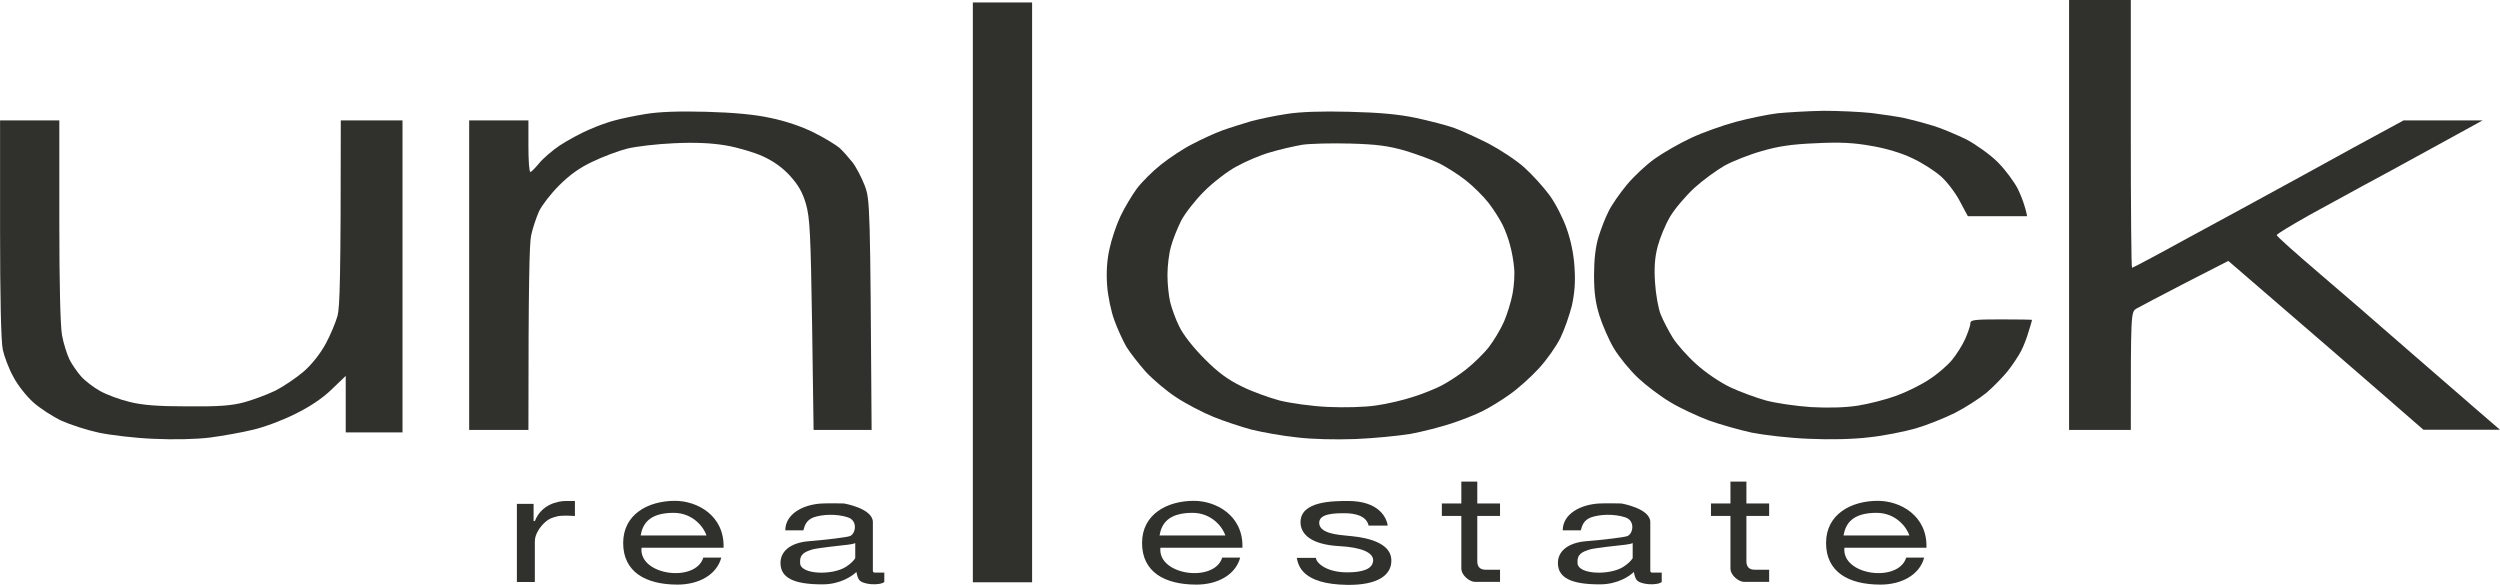
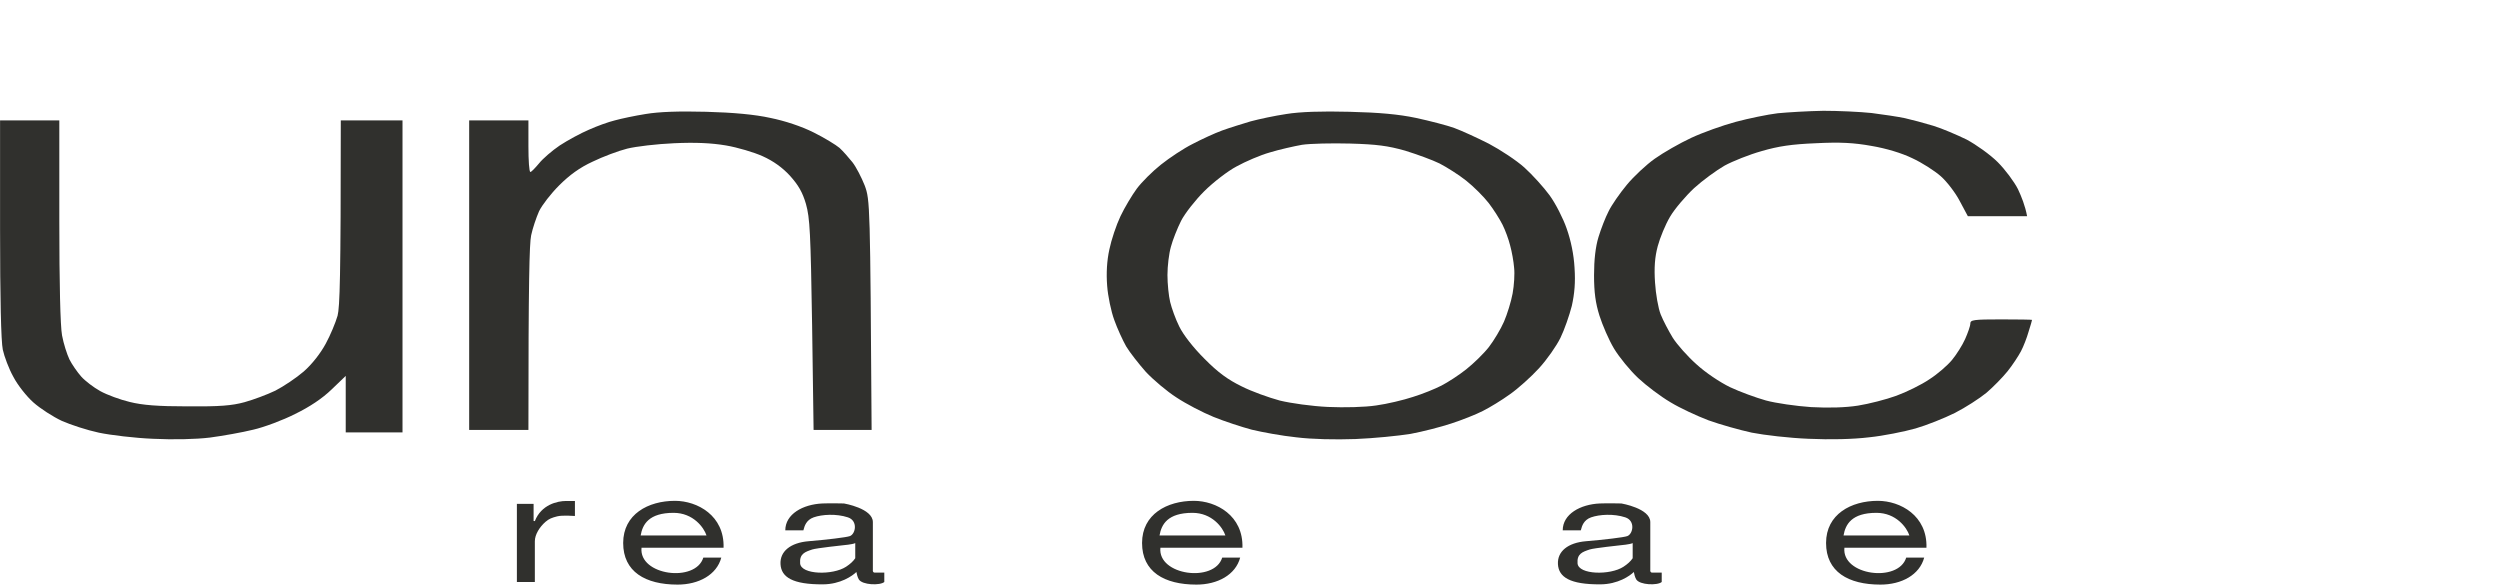
<svg xmlns="http://www.w3.org/2000/svg" width="282" height="66" viewBox="0 0 282 66" fill="none">
  <g clip-path="url(#clip0_445_2688)">
    <path fill-rule="evenodd" clip-rule="evenodd" d="M130.893 61.783H140.147C140.261 58.158 137.19 56.494 134.665 56.494C131.646 56.494 128.825 58.003 128.824 61.246C128.823 64.489 131.318 65.943 134.96 65.943C137.341 65.943 139.375 64.844 139.892 62.896H137.866C136.989 65.76 130.569 64.914 130.893 61.783ZM130.796 60.401H138.222C137.939 59.512 136.723 57.848 134.509 57.848C131.703 57.848 131.009 59.16 130.796 60.401Z" fill="#30302D" />
    <path fill-rule="evenodd" clip-rule="evenodd" d="M72.364 61.783H81.618C81.731 58.158 78.661 56.494 76.136 56.494C73.117 56.494 70.296 58.003 70.294 61.246C70.293 64.489 72.789 65.943 76.431 65.943C78.812 65.943 80.846 64.844 81.363 62.896H79.336C78.46 65.76 72.04 64.914 72.364 61.783ZM72.267 60.401H79.693C79.409 59.512 78.194 57.848 75.98 57.848C73.174 57.848 72.479 59.16 72.267 60.401Z" fill="#30302D" />
    <path fill-rule="evenodd" clip-rule="evenodd" d="M208.049 61.783H217.304C217.417 58.158 214.346 56.494 211.821 56.494C208.803 56.494 205.981 58.003 205.98 61.246C205.979 64.489 208.474 65.943 212.117 65.943C214.498 65.943 216.532 64.844 217.049 62.896H215.022C214.145 65.76 207.725 64.914 208.049 61.783ZM207.952 60.401H215.378C215.095 59.512 213.879 57.848 211.665 57.848C208.859 57.848 208.165 59.16 207.952 60.401Z" fill="#30302D" />
-     <path d="M164.838 56.79V54.322H166.638V56.79H169.203V58.2H166.638V63.306C166.638 63.813 166.836 64.265 167.573 64.265H169.203V65.632H166.354C165.816 65.632 164.838 64.942 164.838 64.109V58.2H162.641V56.79H164.838Z" fill="#30302D" />
-     <path d="M195.195 56.79V54.322H196.995V56.79H199.56V58.2H196.995V63.306C196.995 63.813 197.193 64.265 197.93 64.265H199.56V65.632H196.711C196.173 65.632 195.195 64.942 195.195 64.109V58.2H192.998V56.79H195.195Z" fill="#30302D" />
-     <path d="M156.534 59.288H154.379C154.125 58.146 152.791 57.892 151.672 57.892C150.577 57.892 148.724 57.906 148.809 59.048C148.894 60.191 150.992 60.332 151.969 60.43C152.946 60.529 156.859 60.783 156.944 63.152C157.006 64.9 155.356 66.019 151.969 65.973C146.853 65.902 146.456 63.773 146.272 62.926H148.44C148.412 63.364 149.447 64.562 151.969 64.562C153.717 64.562 154.818 64.182 154.889 63.265C154.96 62.348 153.624 61.739 151.062 61.601C147.929 61.432 146.698 60.275 146.698 58.907C146.698 56.53 150.321 56.51 152.068 56.51C155.498 56.51 156.405 58.343 156.534 59.288Z" fill="#30302D" />
    <path fill-rule="evenodd" clip-rule="evenodd" d="M186.153 58.892V64.294C186.134 64.392 186.15 64.59 186.365 64.59H187.442V65.648C186.989 66.056 184.952 66.004 184.565 65.351C184.41 65.088 184.342 64.745 184.31 64.586C184.304 64.557 184.3 64.534 184.296 64.519C183.852 64.956 182.51 65.904 180.526 65.915C177.082 65.935 175.821 65.098 175.736 63.645C175.651 62.192 176.87 61.219 178.897 61.05C180.923 60.881 183.161 60.619 183.559 60.472C184.211 60.232 184.495 58.737 183.332 58.356C182.027 57.928 180.423 58.024 179.478 58.356C178.629 58.654 178.44 59.364 178.349 59.706C178.336 59.753 178.326 59.792 178.315 59.823H176.275C176.275 57.989 178.256 56.892 180.455 56.791C181.306 56.752 182.893 56.791 182.893 56.791C182.893 56.791 186.153 57.34 186.153 58.892ZM184.166 61.261V62.968C183.93 63.32 183.594 63.624 183.134 63.926C181.646 64.906 178.046 64.843 177.947 63.546C177.865 62.464 178.51 62.25 179.313 61.983L179.322 61.98C179.794 61.824 182.822 61.501 182.822 61.501C182.822 61.501 183.857 61.416 184.166 61.261Z" fill="#30302D" />
    <path fill-rule="evenodd" clip-rule="evenodd" d="M98.459 58.892V64.294C98.44 64.392 98.456 64.59 98.671 64.59H99.749V65.648C99.295 66.056 97.258 66.004 96.872 65.351C96.716 65.088 96.648 64.745 96.616 64.586C96.611 64.557 96.606 64.534 96.602 64.519C96.158 64.956 94.817 65.904 92.832 65.915C89.389 65.935 88.127 65.098 88.042 63.645C87.957 62.192 89.176 61.219 91.203 61.05C93.229 60.881 95.467 60.619 95.865 60.472C96.517 60.232 96.801 58.737 95.639 58.356C94.332 57.928 92.729 58.024 91.784 58.356C90.935 58.654 90.746 59.364 90.655 59.706C90.642 59.753 90.632 59.792 90.622 59.823H88.581C88.581 57.989 90.562 56.892 92.762 56.791C93.612 56.752 95.199 56.791 95.199 56.791C95.199 56.791 98.459 57.34 98.459 58.892ZM96.472 61.261V62.968C96.236 63.32 95.9 63.624 95.44 63.926C93.952 64.906 90.352 64.843 90.253 63.546C90.171 62.464 90.816 62.25 91.619 61.983L91.628 61.98C92.1 61.824 95.128 61.501 95.128 61.501C95.128 61.501 96.163 61.416 96.472 61.261Z" fill="#30302D" />
    <path d="M58.305 65.648V56.834H60.19V58.766C60.209 58.771 60.263 58.78 60.331 58.78C61.054 56.919 62.882 56.51 63.86 56.51H64.852V58.202C64.753 58.197 63.448 58.095 62.854 58.244C62.26 58.394 61.918 58.519 61.512 58.879C60.887 59.431 60.331 60.282 60.331 61.051V65.648H58.305Z" fill="#30302D" />
    <path d="M0.314 39.437C0.119 38.494 0.007 33.645 0.007 25.774V13.58H6.691V24.887C6.691 31.954 6.803 36.776 6.998 37.829C7.165 38.744 7.555 39.963 7.833 40.545C8.112 41.099 8.724 41.986 9.17 42.485C9.588 42.956 10.563 43.705 11.315 44.12C12.066 44.536 13.57 45.09 14.629 45.34C16.077 45.7 17.776 45.838 21.174 45.838C24.794 45.866 26.159 45.755 27.579 45.367C28.582 45.09 30.141 44.508 31.06 44.065C31.979 43.594 33.428 42.624 34.263 41.903C35.21 41.072 36.157 39.852 36.742 38.771C37.271 37.801 37.856 36.388 38.079 35.612C38.329 34.587 38.441 31.538 38.441 13.58L45.403 13.58V48.776H38.998V42.402L37.41 43.926C36.352 44.951 34.932 45.894 33.288 46.697C31.924 47.39 29.779 48.194 28.554 48.471C27.328 48.776 25.128 49.164 23.68 49.358C22.065 49.552 19.586 49.607 17.274 49.496C15.214 49.413 12.456 49.081 11.147 48.804C9.838 48.526 7.972 47.917 6.97 47.473C5.967 47.002 4.547 46.088 3.767 45.395C2.987 44.702 1.985 43.427 1.511 42.513C1.01 41.626 0.481 40.212 0.314 39.437Z" fill="#30302D" />
    <path d="M195.794 13.745C197.242 13.357 199.387 12.914 200.529 12.775C201.671 12.664 204.01 12.526 205.681 12.498C207.352 12.498 209.803 12.609 211.112 12.748C212.421 12.914 214.092 13.163 214.872 13.329C215.623 13.496 217.072 13.884 218.074 14.188C219.077 14.493 220.748 15.214 221.834 15.741C222.92 16.323 224.48 17.431 225.343 18.29C226.179 19.122 227.209 20.507 227.627 21.338C228.017 22.17 228.435 23.195 228.657 24.387H221.973L221.054 22.669C220.581 21.754 219.606 20.479 218.91 19.87C218.214 19.26 216.793 18.346 215.707 17.847C214.509 17.265 212.755 16.738 211.112 16.461C209.107 16.101 207.575 16.018 204.845 16.156C202.116 16.267 200.612 16.489 198.718 17.043C197.326 17.431 195.46 18.179 194.541 18.678C193.622 19.205 192.062 20.341 191.088 21.228C190.113 22.142 188.887 23.583 188.386 24.442C187.857 25.329 187.244 26.826 186.993 27.768C186.659 29.015 186.576 30.207 186.687 31.869C186.771 33.172 187.049 34.779 187.328 35.472C187.606 36.165 188.219 37.329 188.692 38.105C189.166 38.853 190.363 40.211 191.366 41.098C192.396 42.04 194.012 43.121 195.154 43.675C196.268 44.202 198.106 44.867 199.192 45.172C200.306 45.477 202.618 45.809 204.288 45.92C206.266 46.031 208.16 45.976 209.58 45.754C210.805 45.56 212.755 45.061 213.897 44.645C215.039 44.23 216.738 43.398 217.629 42.789C218.548 42.207 219.69 41.209 220.191 40.599C220.692 39.989 221.361 38.937 221.667 38.244C221.973 37.551 222.252 36.775 222.252 36.498C222.252 36.082 222.614 36.027 225.733 36.027C227.655 36.027 229.214 36.054 229.214 36.082C229.214 36.138 229.047 36.719 228.825 37.412C228.63 38.105 228.24 39.103 227.961 39.629C227.683 40.156 227.014 41.181 226.457 41.874C225.9 42.567 224.814 43.675 224.062 44.313C223.282 44.95 221.695 45.976 220.497 46.585C219.328 47.167 217.322 47.971 216.069 48.331C214.788 48.692 212.449 49.163 210.833 49.329C208.967 49.551 206.489 49.606 204.01 49.495C201.866 49.412 198.997 49.079 197.605 48.803C196.212 48.498 194.04 47.888 192.731 47.417C191.422 46.918 189.5 46.031 188.414 45.366C187.328 44.728 185.713 43.509 184.793 42.65C183.874 41.791 182.649 40.294 182.064 39.324C181.479 38.354 180.755 36.664 180.421 35.611C179.975 34.198 179.808 32.978 179.808 31.038C179.808 29.32 179.975 27.823 180.31 26.743C180.588 25.828 181.089 24.526 181.451 23.833C181.785 23.14 182.705 21.81 183.512 20.84C184.292 19.898 185.713 18.567 186.659 17.902C187.634 17.209 189.472 16.156 190.781 15.546C192.09 14.937 194.346 14.133 195.794 13.745Z" fill="#30302D" />
    <path fill-rule="evenodd" clip-rule="evenodd" d="M145.106 12.859C143.797 13.053 141.987 13.441 141.068 13.69C140.149 13.967 138.701 14.411 137.865 14.716C137.03 15.02 135.526 15.713 134.523 16.24C133.521 16.739 131.933 17.792 130.958 18.568C130.011 19.316 128.786 20.535 128.229 21.284C127.7 22.004 126.865 23.39 126.391 24.387C125.918 25.385 125.361 27.048 125.138 28.129C124.859 29.404 124.776 30.789 124.887 32.23C124.971 33.394 125.333 35.14 125.695 36.11C126.029 37.052 126.642 38.383 127.032 39.075C127.449 39.768 128.452 41.043 129.26 41.958C130.095 42.844 131.627 44.147 132.713 44.84C133.799 45.56 135.665 46.53 136.891 47.029C138.116 47.528 140.066 48.165 141.207 48.47C142.349 48.747 144.605 49.163 146.22 49.329C148.003 49.551 150.621 49.606 152.905 49.523C154.965 49.44 157.75 49.163 159.115 48.941C160.452 48.692 162.513 48.165 163.683 47.778C164.88 47.389 166.495 46.752 167.247 46.364C168.027 45.976 169.392 45.145 170.311 44.48C171.23 43.842 172.706 42.512 173.597 41.542C174.488 40.572 175.575 39.02 176.02 38.105C176.466 37.191 177.023 35.584 177.301 34.503C177.608 33.117 177.719 31.87 177.608 30.207C177.524 28.683 177.19 27.103 176.717 25.773C176.326 24.637 175.463 22.946 174.795 22.032C174.126 21.117 172.845 19.704 171.954 18.9C171.063 18.096 169.253 16.905 167.944 16.212C166.635 15.547 164.88 14.743 164.045 14.438C163.209 14.133 161.26 13.635 159.728 13.302C157.75 12.886 155.578 12.692 152.208 12.609C149.117 12.526 146.638 12.609 145.106 12.859ZM146.867 16.333C145.948 16.499 144.333 16.86 143.246 17.192C142.16 17.497 140.489 18.218 139.487 18.772C138.484 19.298 136.841 20.573 135.838 21.571C134.836 22.569 133.638 24.093 133.22 24.924C132.803 25.756 132.273 27.086 132.079 27.834C131.856 28.61 131.689 30.023 131.689 31.021C131.689 32.019 131.828 33.377 131.995 34.07C132.162 34.762 132.608 36.01 133.025 36.841C133.471 37.755 134.585 39.196 135.866 40.471C137.398 42.023 138.512 42.827 140.044 43.575C141.185 44.157 143.135 44.85 144.36 45.182C145.614 45.487 147.981 45.82 149.791 45.903C151.657 45.986 153.941 45.931 155.222 45.737C156.448 45.571 158.314 45.127 159.4 44.767C160.486 44.434 161.906 43.852 162.602 43.492C163.299 43.132 164.552 42.328 165.387 41.663C166.223 40.998 167.393 39.861 167.95 39.141C168.507 38.42 169.287 37.118 169.649 36.286C170.01 35.455 170.456 34.014 170.623 33.1C170.79 32.185 170.874 30.882 170.79 30.19C170.735 29.497 170.54 28.388 170.345 27.695C170.178 27.003 169.788 25.95 169.481 25.34C169.175 24.73 168.479 23.622 167.922 22.901C167.365 22.18 166.223 21.044 165.387 20.379C164.552 19.714 163.187 18.855 162.38 18.439C161.6 18.051 159.845 17.414 158.509 16.998C156.559 16.444 155.278 16.278 152.298 16.194C150.237 16.139 147.786 16.194 146.867 16.333Z" fill="#30302D" />
    <path d="M69.354 13.579C70.05 13.385 71.61 13.053 72.835 12.859C74.339 12.609 76.539 12.526 79.659 12.609C82.722 12.692 85.145 12.914 86.9 13.302C88.543 13.635 90.381 14.244 91.773 14.937C92.999 15.547 94.308 16.351 94.698 16.683C95.088 17.043 95.728 17.764 96.146 18.291C96.564 18.817 97.176 20.009 97.538 20.923C98.149 22.553 98.153 23.063 98.318 48.498H91.773L91.606 36.664C91.439 26.244 91.356 24.581 90.91 23.002C90.52 21.672 90.047 20.868 89.1 19.815C88.246 18.891 87.225 18.161 86.036 17.625C85.061 17.182 83.195 16.628 81.886 16.406C80.243 16.129 78.433 16.046 76.038 16.157C74.116 16.24 71.749 16.517 70.747 16.766C69.744 17.016 67.989 17.681 66.847 18.235C65.399 18.9 64.257 19.732 63.088 20.896C62.141 21.838 61.138 23.14 60.804 23.833C60.498 24.526 60.08 25.745 59.913 26.549C59.718 27.464 59.606 31.704 59.606 48.498H52.922V13.579H59.606L59.606 16.489C59.606 18.096 59.69 19.399 59.829 19.399C59.941 19.399 60.358 18.956 60.804 18.429C61.222 17.902 62.28 16.988 63.143 16.406C64.035 15.824 65.511 15.02 66.43 14.632C67.349 14.217 68.658 13.745 69.354 13.579Z" fill="#30302D" />
-     <path d="M109.737 65.681V32.979V0.277H116.421V65.681H109.737Z" fill="#30302D" />
-     <path d="M233.392 48.498V24.249V0H240.355V15.104C240.355 23.418 240.411 30.207 240.494 30.207C240.577 30.207 243.363 28.738 246.677 26.91C250.019 25.108 255.867 21.921 259.711 19.815C263.526 17.709 267.676 15.436 271.129 13.579H280.041L274.332 16.711C271.185 18.429 267.62 20.397 266.395 21.034C265.169 21.699 262.496 23.168 260.463 24.277C258.457 25.413 256.786 26.411 256.814 26.522C256.814 26.66 259.098 28.683 261.855 31.039C264.612 33.394 268.149 36.443 269.709 37.828C271.296 39.214 274.304 41.819 276.449 43.676C278.565 45.505 280.682 47.362 281.991 48.471H273.357L268.038 43.842C265.114 41.293 260.156 37.025 251.355 29.431L246.482 31.926C243.808 33.311 241.329 34.614 240.995 34.808C240.355 35.196 240.355 35.251 240.355 48.498H233.392Z" fill="#30302D" />
  </g>
  <defs>
    <clipPath id="clip0_445_2688">
      <rect width="282" height="66" fill="white" />
    </clipPath>
  </defs>
</svg>